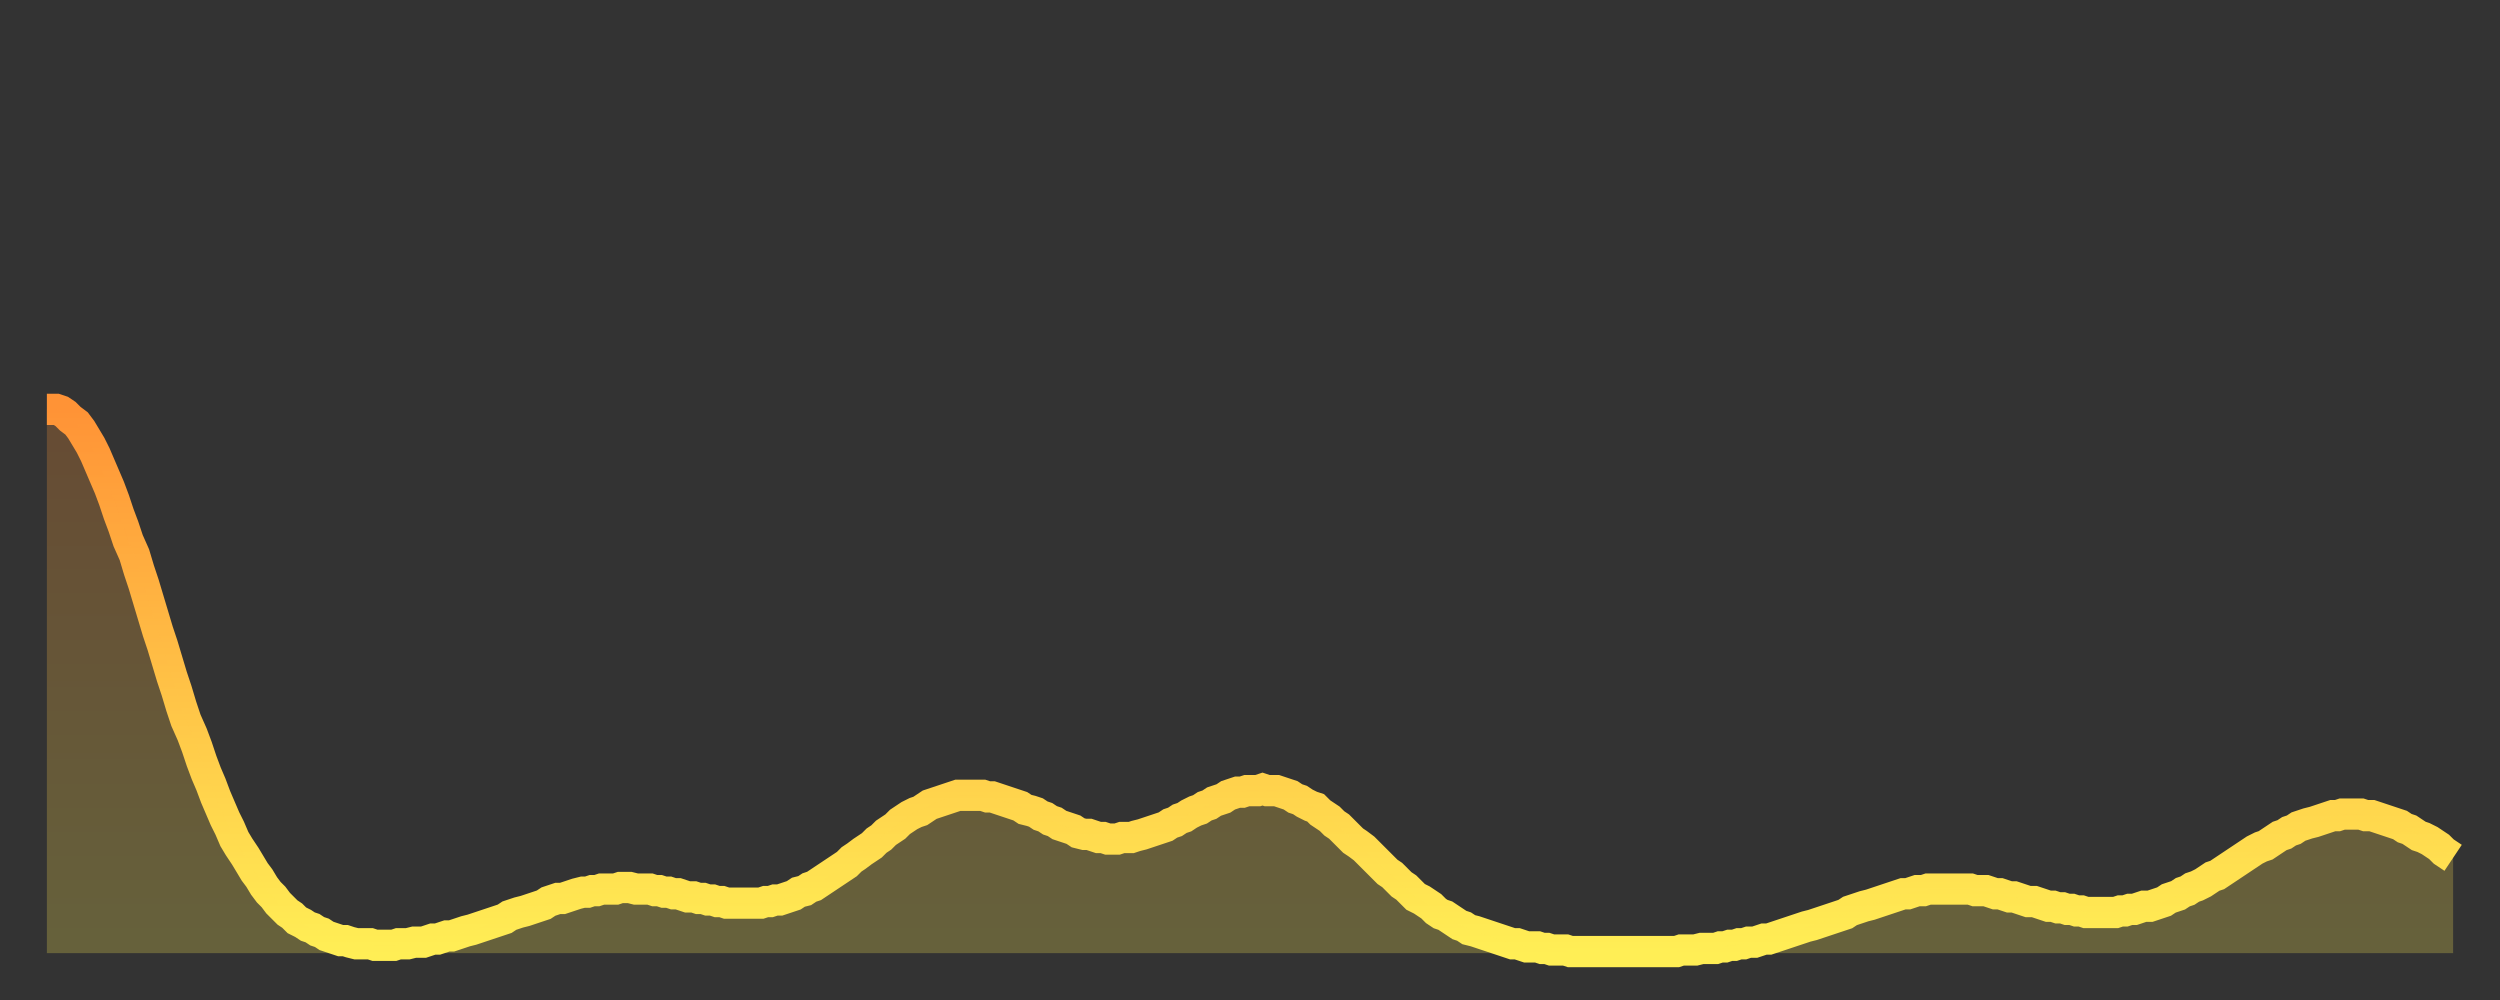
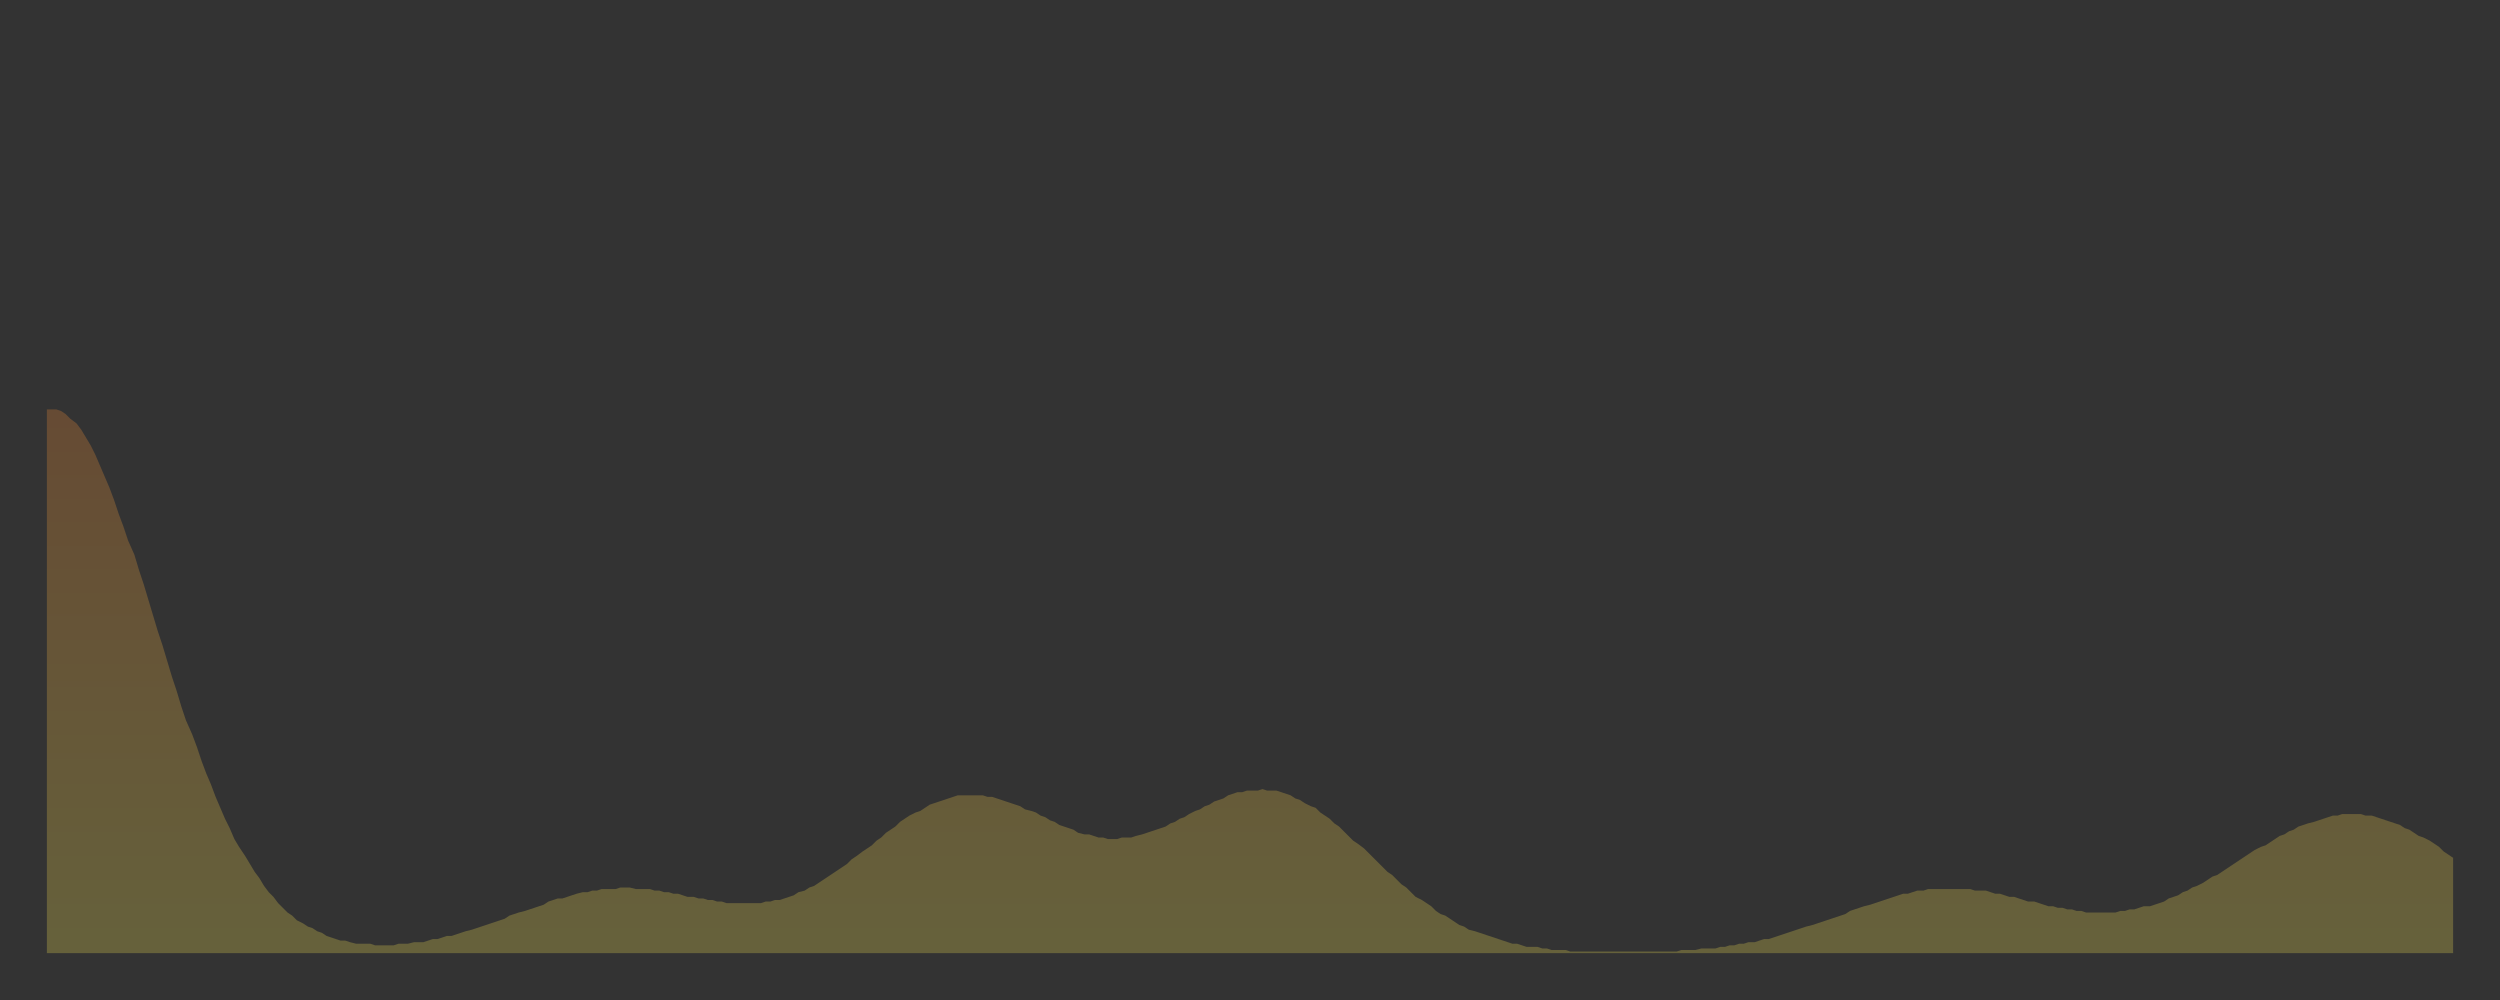
<svg xmlns="http://www.w3.org/2000/svg" baseProfile="full" height="64" version="1.1" width="160">
  <rect width="100%" height="100%" fill="#333333" stroke="none" />
  <defs>
    <linearGradient id="id239186" x1="0" x2="0" y1="0" y2="1">
      <stop offset="0%" stop-color="#ff9336" />
      <stop offset="50%" stop-color="#ffc146" />
      <stop offset="100%" stop-color="#ffee55" />
    </linearGradient>
  </defs>
  <g transform="translate(3,3)">
    <g>
-       <path d="M 0.0 23.2 0.3 23.2 0.6 23.2 0.9 23.3 1.2 23.5 1.5 23.8 1.9 24.1 2.2 24.5 2.5 25.0 2.8 25.5 3.1 26.1 3.4 26.8 3.7 27.5 4.0 28.2 4.3 29.0 4.6 29.9 4.9 30.7 5.2 31.6 5.6 32.5 5.9 33.5 6.2 34.4 6.5 35.4 6.8 36.4 7.1 37.4 7.4 38.3 7.7 39.3 8.0 40.3 8.3 41.2 8.6 42.2 8.9 43.1 9.3 44.0 9.6 44.8 9.9 45.7 10.2 46.5 10.5 47.2 10.8 48.0 11.1 48.7 11.4 49.4 11.7 50.0 12.0 50.7 12.3 51.2 12.7 51.8 13.0 52.3 13.3 52.8 13.6 53.2 13.9 53.7 14.2 54.1 14.5 54.4 14.8 54.8 15.1 55.1 15.4 55.4 15.7 55.6 16.0 55.9 16.4 56.1 16.7 56.3 17.0 56.4 17.3 56.6 17.6 56.7 17.9 56.9 18.2 57.0 18.5 57.1 18.8 57.2 19.1 57.2 19.4 57.3 19.8 57.4 20.1 57.4 20.4 57.4 20.7 57.4 21.0 57.5 21.3 57.5 21.6 57.5 21.9 57.5 22.2 57.5 22.5 57.4 22.8 57.4 23.1 57.4 23.5 57.3 23.8 57.3 24.1 57.3 24.4 57.2 24.7 57.1 25.0 57.1 25.3 57.0 25.6 56.9 25.9 56.9 26.2 56.8 26.5 56.7 26.8 56.6 27.2 56.5 27.5 56.4 27.8 56.3 28.1 56.2 28.4 56.1 28.7 56.0 29.0 55.9 29.3 55.8 29.6 55.6 29.9 55.5 30.2 55.4 30.6 55.3 30.9 55.2 31.2 55.1 31.5 55.0 31.8 54.9 32.1 54.7 32.4 54.6 32.7 54.5 33.0 54.5 33.3 54.4 33.6 54.3 33.9 54.2 34.3 54.1 34.6 54.1 34.9 54.0 35.2 54.0 35.5 53.9 35.8 53.9 36.1 53.9 36.4 53.9 36.7 53.8 37.0 53.8 37.3 53.8 37.7 53.9 38.0 53.9 38.3 53.9 38.6 53.9 38.9 54.0 39.2 54.0 39.5 54.1 39.8 54.1 40.1 54.2 40.4 54.2 40.7 54.3 41.0 54.4 41.4 54.4 41.7 54.5 42.0 54.5 42.3 54.6 42.6 54.6 42.9 54.7 43.2 54.7 43.5 54.8 43.8 54.8 44.1 54.8 44.4 54.8 44.7 54.8 45.1 54.8 45.4 54.8 45.7 54.8 46.0 54.7 46.3 54.7 46.6 54.6 46.9 54.6 47.2 54.5 47.5 54.4 47.8 54.3 48.1 54.1 48.5 54.0 48.8 53.8 49.1 53.7 49.4 53.5 49.7 53.3 50.0 53.1 50.3 52.9 50.6 52.7 50.9 52.5 51.2 52.3 51.5 52.0 51.8 51.8 52.2 51.5 52.5 51.3 52.8 51.1 53.1 50.8 53.4 50.6 53.7 50.3 54.0 50.1 54.3 49.9 54.6 49.6 54.9 49.4 55.2 49.2 55.6 49.0 55.9 48.9 56.2 48.7 56.5 48.5 56.8 48.4 57.1 48.3 57.4 48.2 57.7 48.1 58.0 48.0 58.3 47.9 58.6 47.9 58.9 47.9 59.3 47.9 59.6 47.9 59.9 47.9 60.2 48.0 60.5 48.0 60.8 48.1 61.1 48.2 61.4 48.3 61.7 48.4 62.0 48.5 62.3 48.6 62.6 48.8 63.0 48.9 63.3 49.0 63.6 49.2 63.9 49.3 64.2 49.5 64.5 49.6 64.8 49.8 65.1 49.9 65.4 50.0 65.7 50.1 66.0 50.3 66.4 50.4 66.7 50.4 67.0 50.5 67.3 50.6 67.6 50.6 67.9 50.7 68.2 50.7 68.5 50.7 68.8 50.6 69.1 50.6 69.4 50.6 69.7 50.5 70.1 50.4 70.4 50.3 70.7 50.2 71.0 50.1 71.3 50.0 71.6 49.9 71.9 49.7 72.2 49.6 72.5 49.4 72.8 49.3 73.1 49.1 73.5 48.9 73.8 48.8 74.1 48.6 74.4 48.5 74.7 48.3 75.0 48.2 75.3 48.1 75.6 47.9 75.9 47.8 76.2 47.7 76.5 47.7 76.8 47.6 77.2 47.6 77.5 47.6 77.8 47.5 78.1 47.6 78.4 47.6 78.7 47.6 79.0 47.7 79.3 47.8 79.6 47.9 79.9 48.1 80.2 48.2 80.5 48.4 80.9 48.6 81.2 48.7 81.5 49.0 81.8 49.2 82.1 49.4 82.4 49.7 82.7 49.9 83.0 50.2 83.3 50.5 83.6 50.8 83.9 51.0 84.3 51.3 84.6 51.6 84.9 51.9 85.2 52.2 85.5 52.5 85.8 52.8 86.1 53.0 86.4 53.3 86.7 53.6 87.0 53.8 87.3 54.1 87.6 54.4 88.0 54.6 88.3 54.8 88.6 55.0 88.9 55.3 89.2 55.5 89.5 55.6 89.8 55.8 90.1 56.0 90.4 56.2 90.7 56.3 91.0 56.5 91.4 56.6 91.7 56.7 92.0 56.8 92.3 56.9 92.6 57.0 92.9 57.1 93.2 57.2 93.5 57.3 93.8 57.4 94.1 57.4 94.4 57.5 94.7 57.6 95.1 57.6 95.4 57.6 95.7 57.7 96.0 57.7 96.3 57.8 96.6 57.8 96.9 57.8 97.2 57.8 97.5 57.9 97.8 57.9 98.1 57.9 98.4 57.9 98.8 57.9 99.1 57.9 99.4 57.9 99.7 57.9 100.0 57.9 100.3 57.9 100.6 57.9 100.9 57.9 101.2 57.9 101.5 57.9 101.8 57.9 102.2 57.9 102.5 57.9 102.8 57.9 103.1 57.9 103.4 57.9 103.7 57.9 104.0 57.9 104.3 57.9 104.6 57.8 104.9 57.8 105.2 57.8 105.5 57.8 105.9 57.7 106.2 57.7 106.5 57.7 106.8 57.7 107.1 57.6 107.4 57.6 107.7 57.5 108.0 57.5 108.3 57.4 108.6 57.4 108.9 57.3 109.3 57.3 109.6 57.2 109.9 57.1 110.2 57.1 110.5 57.0 110.8 56.9 111.1 56.8 111.4 56.7 111.7 56.6 112.0 56.5 112.3 56.4 112.6 56.3 113.0 56.2 113.3 56.1 113.6 56.0 113.9 55.9 114.2 55.8 114.5 55.7 114.8 55.6 115.1 55.5 115.4 55.3 115.7 55.2 116.0 55.1 116.3 55.0 116.7 54.9 117.0 54.8 117.3 54.7 117.6 54.6 117.9 54.5 118.2 54.4 118.5 54.3 118.8 54.2 119.1 54.2 119.4 54.1 119.7 54.0 120.1 54.0 120.4 53.9 120.7 53.9 121.0 53.9 121.3 53.9 121.6 53.9 121.9 53.9 122.2 53.9 122.5 53.9 122.8 53.9 123.1 53.9 123.4 54.0 123.8 54.0 124.1 54.0 124.4 54.1 124.7 54.2 125.0 54.2 125.3 54.3 125.6 54.4 125.9 54.4 126.2 54.5 126.5 54.6 126.8 54.7 127.2 54.7 127.5 54.8 127.8 54.9 128.1 55.0 128.4 55.0 128.7 55.1 129.0 55.1 129.3 55.2 129.6 55.2 129.9 55.3 130.2 55.3 130.5 55.4 130.9 55.4 131.2 55.4 131.5 55.4 131.8 55.4 132.1 55.4 132.4 55.4 132.7 55.3 133.0 55.3 133.3 55.2 133.6 55.2 133.9 55.1 134.2 55.0 134.6 55.0 134.9 54.9 135.2 54.8 135.5 54.7 135.8 54.5 136.1 54.4 136.4 54.3 136.7 54.1 137.0 54.0 137.3 53.8 137.6 53.7 138.0 53.5 138.3 53.3 138.6 53.1 138.9 53.0 139.2 52.8 139.5 52.6 139.8 52.4 140.1 52.2 140.4 52.0 140.7 51.8 141.0 51.6 141.3 51.4 141.7 51.2 142.0 51.1 142.3 50.9 142.6 50.7 142.9 50.5 143.2 50.4 143.5 50.2 143.8 50.1 144.1 49.9 144.4 49.8 144.7 49.7 145.1 49.6 145.4 49.5 145.7 49.4 146.0 49.3 146.3 49.2 146.6 49.2 146.9 49.1 147.2 49.1 147.5 49.1 147.8 49.1 148.1 49.1 148.4 49.2 148.8 49.2 149.1 49.3 149.4 49.4 149.7 49.5 150.0 49.6 150.3 49.7 150.6 49.8 150.9 50.0 151.2 50.1 151.5 50.3 151.8 50.5 152.1 50.6 152.5 50.8 152.8 51.0 153.1 51.2 153.4 51.5 153.7 51.7 154.0 51.9" fill="none" id="graph-curve" opacity="1" stroke="url(#id239186)" stroke-width="2" />
      <path d="M 0 58 L 0.0 23.2 0.3 23.2 0.6 23.2 0.9 23.3 1.2 23.5 1.5 23.8 1.9 24.1 2.2 24.5 2.5 25.0 2.8 25.5 3.1 26.1 3.4 26.8 3.7 27.5 4.0 28.2 4.3 29.0 4.6 29.9 4.9 30.7 5.2 31.6 5.6 32.5 5.9 33.5 6.2 34.4 6.5 35.4 6.8 36.4 7.1 37.4 7.4 38.3 7.7 39.3 8.0 40.3 8.3 41.2 8.6 42.2 8.9 43.1 9.3 44.0 9.6 44.8 9.9 45.7 10.2 46.5 10.5 47.2 10.8 48.0 11.1 48.7 11.4 49.4 11.7 50.0 12.0 50.7 12.3 51.2 12.7 51.8 13.0 52.3 13.3 52.8 13.6 53.2 13.9 53.7 14.2 54.1 14.5 54.4 14.8 54.8 15.1 55.1 15.4 55.4 15.7 55.6 16.0 55.9 16.4 56.1 16.7 56.3 17.0 56.4 17.3 56.6 17.6 56.7 17.9 56.9 18.2 57.0 18.5 57.1 18.8 57.2 19.1 57.2 19.4 57.3 19.8 57.4 20.1 57.4 20.4 57.4 20.7 57.4 21.0 57.5 21.3 57.5 21.6 57.5 21.9 57.5 22.2 57.5 22.5 57.4 22.8 57.4 23.1 57.4 23.5 57.3 23.8 57.3 24.1 57.3 24.4 57.2 24.7 57.1 25.0 57.1 25.3 57.0 25.6 56.9 25.9 56.9 26.2 56.8 26.5 56.7 26.8 56.6 27.2 56.5 27.5 56.4 27.8 56.3 28.1 56.2 28.4 56.1 28.7 56.0 29.0 55.9 29.3 55.8 29.6 55.6 29.9 55.5 30.2 55.4 30.6 55.3 30.9 55.2 31.2 55.1 31.5 55.0 31.8 54.9 32.1 54.7 32.4 54.6 32.7 54.5 33.0 54.5 33.3 54.4 33.6 54.3 33.9 54.2 34.3 54.1 34.6 54.1 34.9 54.0 35.2 54.0 35.5 53.9 35.8 53.9 36.1 53.9 36.4 53.9 36.7 53.8 37.0 53.8 37.3 53.8 37.7 53.9 38.0 53.9 38.3 53.9 38.6 53.9 38.9 54.0 39.2 54.0 39.5 54.1 39.8 54.1 40.1 54.2 40.4 54.2 40.7 54.3 41.0 54.4 41.4 54.4 41.7 54.5 42.0 54.5 42.3 54.6 42.6 54.6 42.9 54.7 43.2 54.7 43.5 54.8 43.8 54.8 44.1 54.8 44.4 54.8 44.7 54.8 45.1 54.8 45.4 54.8 45.7 54.8 46.0 54.7 46.3 54.7 46.6 54.6 46.9 54.6 47.2 54.5 47.5 54.4 47.8 54.3 48.1 54.1 48.5 54.0 48.8 53.8 49.1 53.7 49.4 53.5 49.7 53.3 50.0 53.1 50.3 52.9 50.6 52.7 50.9 52.5 51.2 52.3 51.5 52.0 51.8 51.8 52.2 51.5 52.5 51.3 52.8 51.1 53.1 50.8 53.4 50.6 53.7 50.3 54.0 50.1 54.3 49.9 54.6 49.6 54.9 49.4 55.2 49.2 55.6 49.0 55.9 48.9 56.2 48.7 56.5 48.5 56.8 48.4 57.1 48.3 57.4 48.2 57.7 48.1 58.0 48.0 58.3 47.9 58.6 47.9 58.9 47.9 59.3 47.9 59.6 47.9 59.9 47.9 60.2 48.0 60.5 48.0 60.8 48.1 61.1 48.2 61.4 48.3 61.7 48.4 62.0 48.5 62.3 48.6 62.6 48.8 63.0 48.9 63.3 49.0 63.6 49.2 63.9 49.3 64.2 49.5 64.5 49.6 64.8 49.8 65.1 49.9 65.4 50.0 65.7 50.1 66.0 50.3 66.4 50.4 66.7 50.4 67.0 50.5 67.3 50.6 67.6 50.6 67.9 50.7 68.2 50.7 68.5 50.7 68.8 50.6 69.1 50.6 69.4 50.6 69.7 50.5 70.1 50.4 70.4 50.3 70.7 50.2 71.0 50.1 71.3 50.0 71.6 49.9 71.9 49.7 72.2 49.6 72.5 49.4 72.8 49.3 73.1 49.1 73.5 48.9 73.8 48.8 74.1 48.6 74.4 48.5 74.7 48.3 75.0 48.2 75.3 48.1 75.6 47.9 75.9 47.8 76.2 47.7 76.5 47.7 76.8 47.6 77.2 47.6 77.5 47.6 77.8 47.5 78.1 47.6 78.4 47.6 78.7 47.6 79.0 47.7 79.3 47.8 79.6 47.9 79.9 48.1 80.2 48.2 80.5 48.4 80.9 48.6 81.2 48.7 81.5 49.0 81.8 49.2 82.1 49.4 82.4 49.7 82.7 49.9 83.0 50.2 83.3 50.5 83.6 50.8 83.9 51.0 84.3 51.3 84.6 51.6 84.9 51.9 85.2 52.2 85.5 52.5 85.8 52.8 86.1 53.0 86.4 53.3 86.7 53.6 87.0 53.8 87.3 54.1 87.6 54.4 88.0 54.6 88.3 54.8 88.6 55.0 88.9 55.3 89.2 55.5 89.5 55.6 89.8 55.8 90.1 56.0 90.4 56.2 90.7 56.3 91.0 56.5 91.4 56.6 91.7 56.7 92.0 56.8 92.3 56.9 92.6 57.0 92.9 57.1 93.2 57.2 93.5 57.3 93.8 57.4 94.1 57.4 94.4 57.5 94.7 57.6 95.1 57.6 95.4 57.6 95.7 57.7 96.0 57.7 96.3 57.8 96.6 57.8 96.9 57.8 97.2 57.8 97.5 57.9 97.8 57.9 98.1 57.9 98.4 57.9 98.8 57.9 99.1 57.9 99.4 57.9 99.7 57.9 100.0 57.9 100.3 57.9 100.6 57.9 100.9 57.9 101.2 57.9 101.5 57.9 101.8 57.9 102.2 57.9 102.5 57.9 102.8 57.9 103.1 57.9 103.4 57.9 103.7 57.9 104.0 57.9 104.3 57.9 104.6 57.8 104.9 57.8 105.2 57.8 105.5 57.8 105.9 57.7 106.2 57.7 106.5 57.7 106.8 57.7 107.1 57.6 107.4 57.6 107.7 57.5 108.0 57.5 108.3 57.4 108.6 57.4 108.9 57.3 109.3 57.3 109.6 57.2 109.9 57.1 110.2 57.1 110.5 57.0 110.8 56.9 111.1 56.8 111.4 56.7 111.7 56.6 112.0 56.5 112.3 56.4 112.6 56.3 113.0 56.2 113.3 56.1 113.6 56.0 113.9 55.9 114.2 55.8 114.5 55.7 114.8 55.6 115.1 55.5 115.4 55.3 115.7 55.2 116.0 55.1 116.3 55.0 116.7 54.9 117.0 54.8 117.3 54.7 117.6 54.6 117.9 54.5 118.2 54.4 118.5 54.3 118.8 54.2 119.1 54.2 119.4 54.1 119.7 54.0 120.1 54.0 120.4 53.9 120.7 53.9 121.0 53.9 121.3 53.9 121.6 53.9 121.9 53.9 122.2 53.9 122.5 53.9 122.8 53.9 123.1 53.9 123.4 54.0 123.8 54.0 124.1 54.0 124.4 54.1 124.7 54.2 125.0 54.2 125.3 54.3 125.6 54.4 125.9 54.4 126.2 54.5 126.5 54.6 126.8 54.7 127.2 54.7 127.5 54.8 127.8 54.9 128.1 55.0 128.4 55.0 128.7 55.1 129.0 55.1 129.3 55.2 129.6 55.2 129.9 55.3 130.2 55.3 130.5 55.4 130.9 55.4 131.2 55.4 131.5 55.4 131.8 55.4 132.1 55.4 132.4 55.4 132.7 55.3 133.0 55.3 133.3 55.2 133.6 55.2 133.9 55.1 134.2 55.0 134.6 55.0 134.9 54.9 135.2 54.8 135.5 54.7 135.8 54.5 136.1 54.4 136.4 54.3 136.7 54.1 137.0 54.0 137.3 53.8 137.6 53.7 138.0 53.5 138.3 53.3 138.6 53.1 138.9 53.0 139.2 52.8 139.5 52.6 139.8 52.4 140.1 52.2 140.4 52.0 140.7 51.8 141.0 51.6 141.3 51.4 141.7 51.2 142.0 51.1 142.3 50.9 142.6 50.7 142.9 50.5 143.2 50.4 143.5 50.2 143.8 50.1 144.1 49.9 144.4 49.8 144.7 49.7 145.1 49.6 145.4 49.5 145.7 49.4 146.0 49.3 146.3 49.2 146.6 49.2 146.9 49.1 147.2 49.1 147.5 49.1 147.8 49.1 148.1 49.1 148.4 49.2 148.8 49.2 149.1 49.3 149.4 49.4 149.7 49.5 150.0 49.6 150.3 49.7 150.6 49.8 150.9 50.0 151.2 50.1 151.5 50.3 151.8 50.5 152.1 50.6 152.5 50.8 152.8 51.0 153.1 51.2 153.4 51.5 153.7 51.7 154.0 51.9 154 58" fill="url(#id239186)" fill-opacity=".25" id="graph-shadow" />
    </g>
  </g>
</svg>